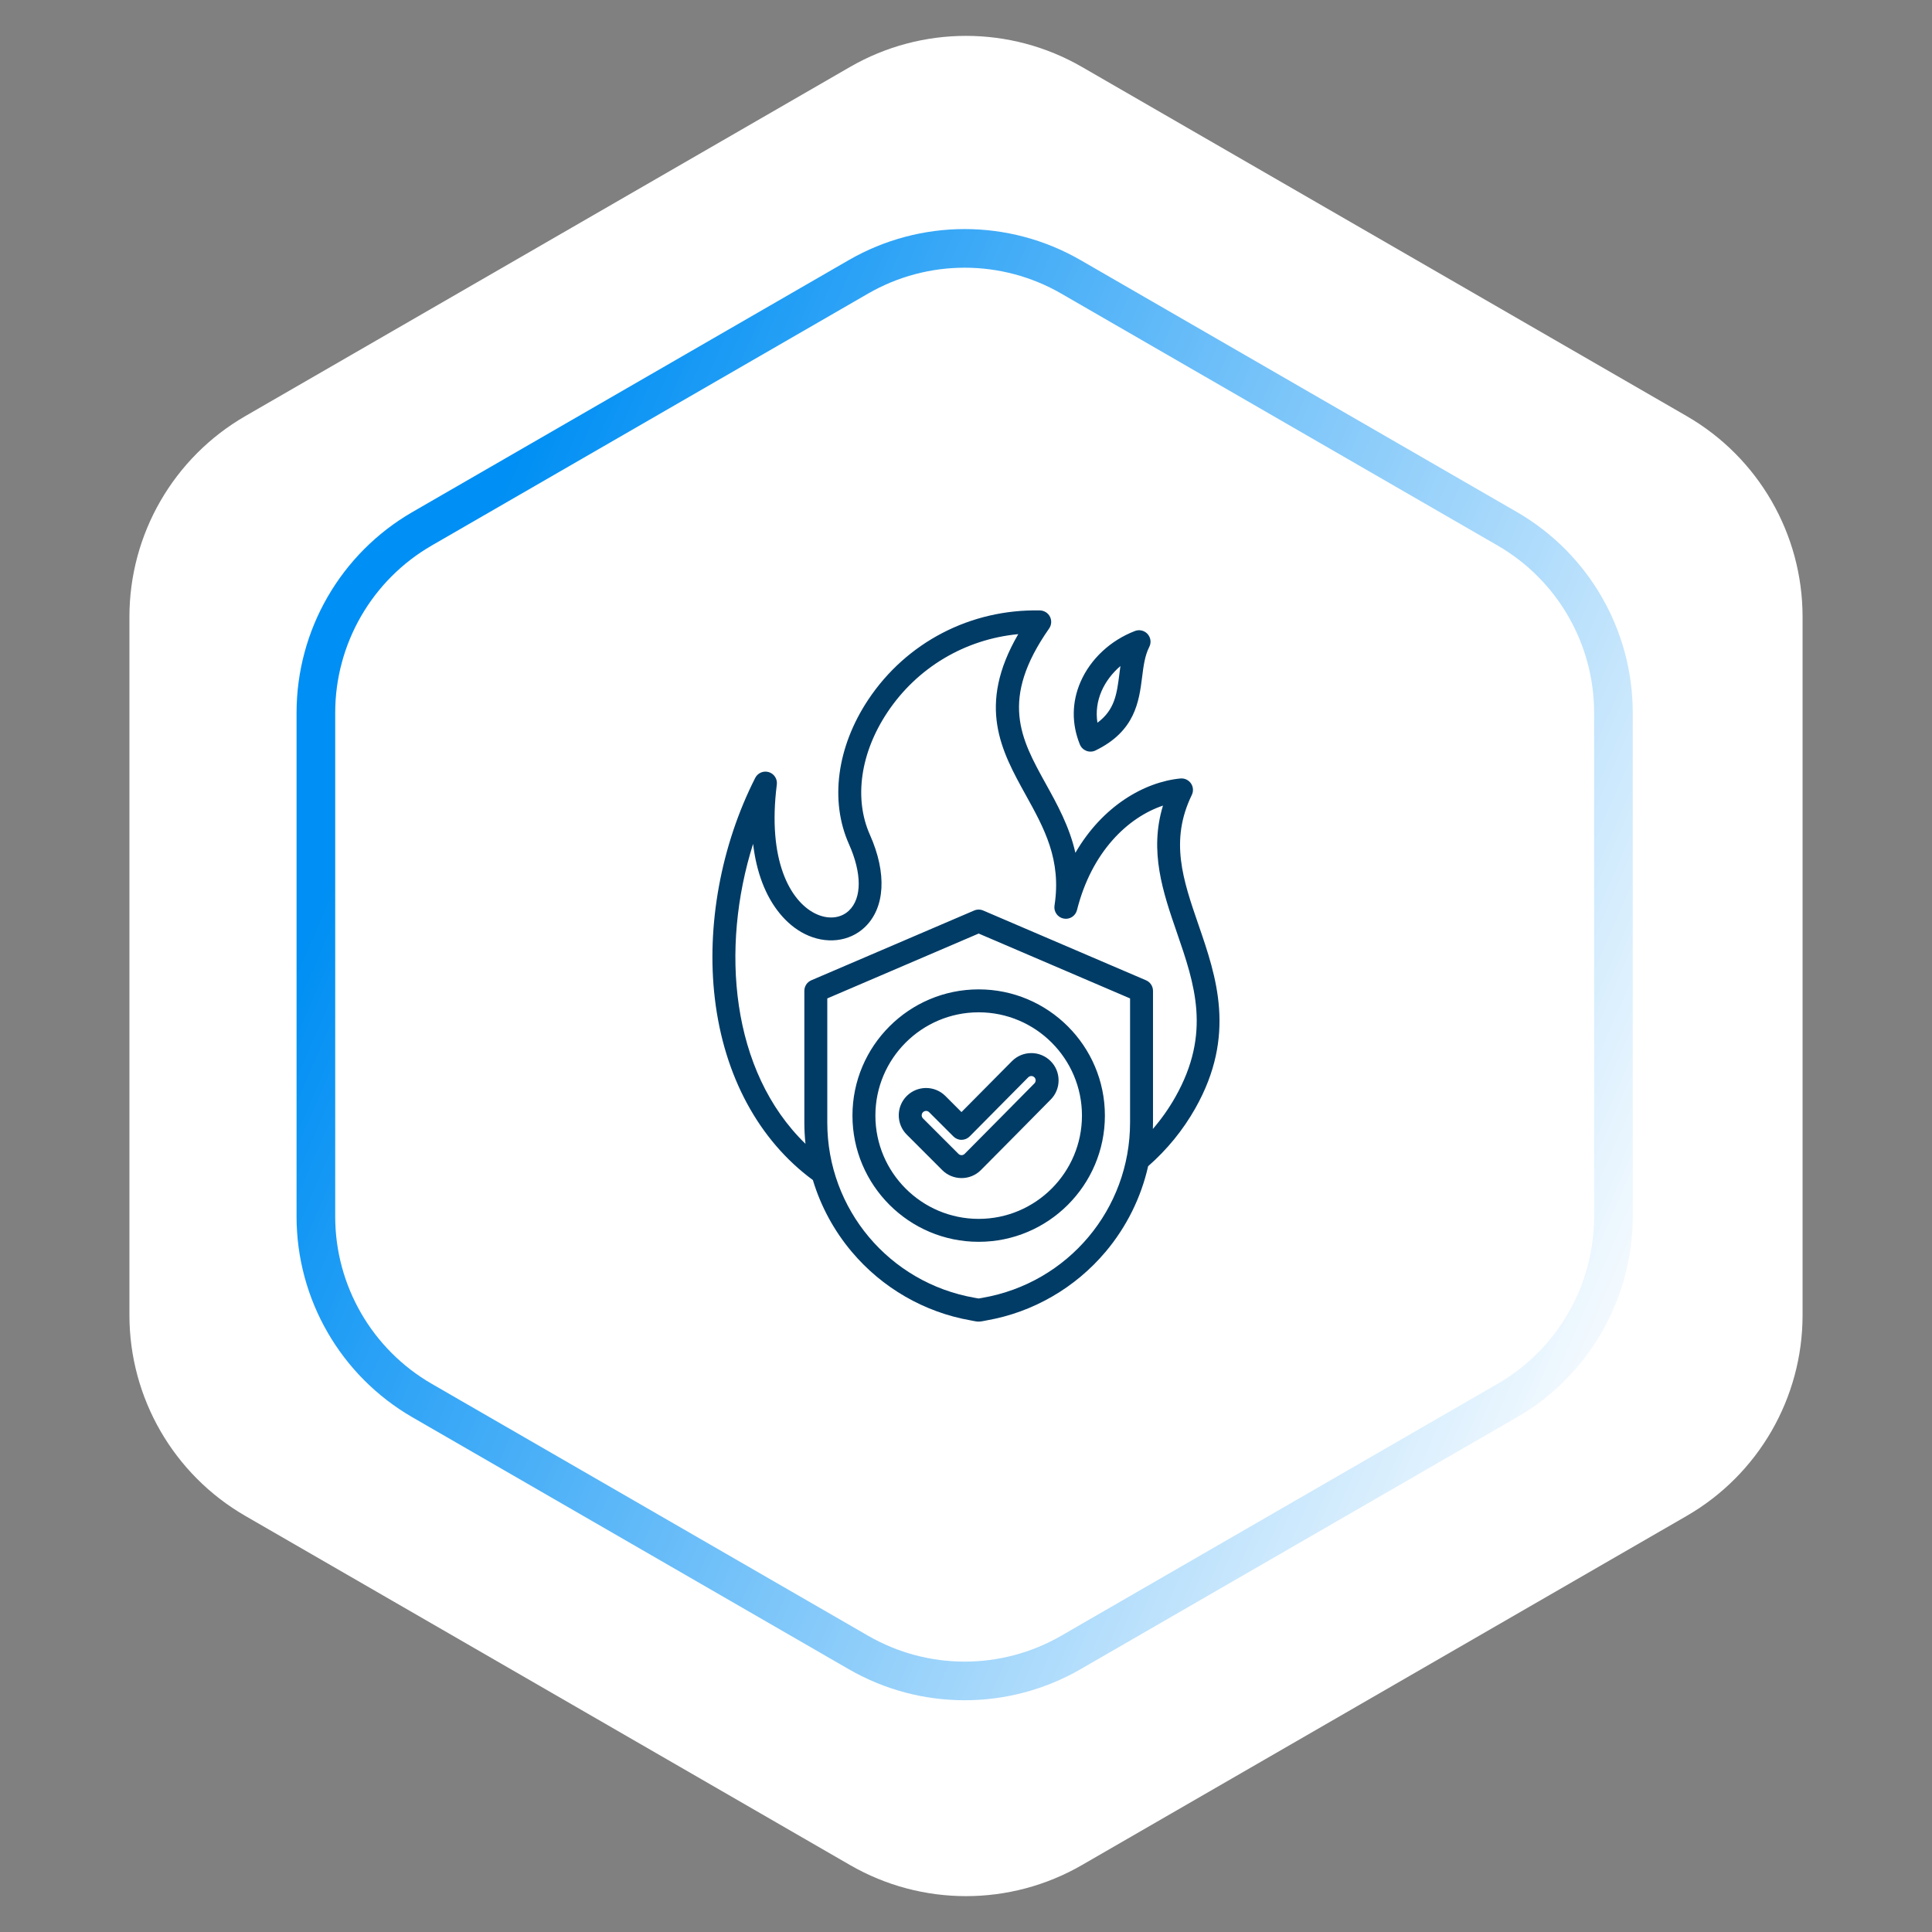
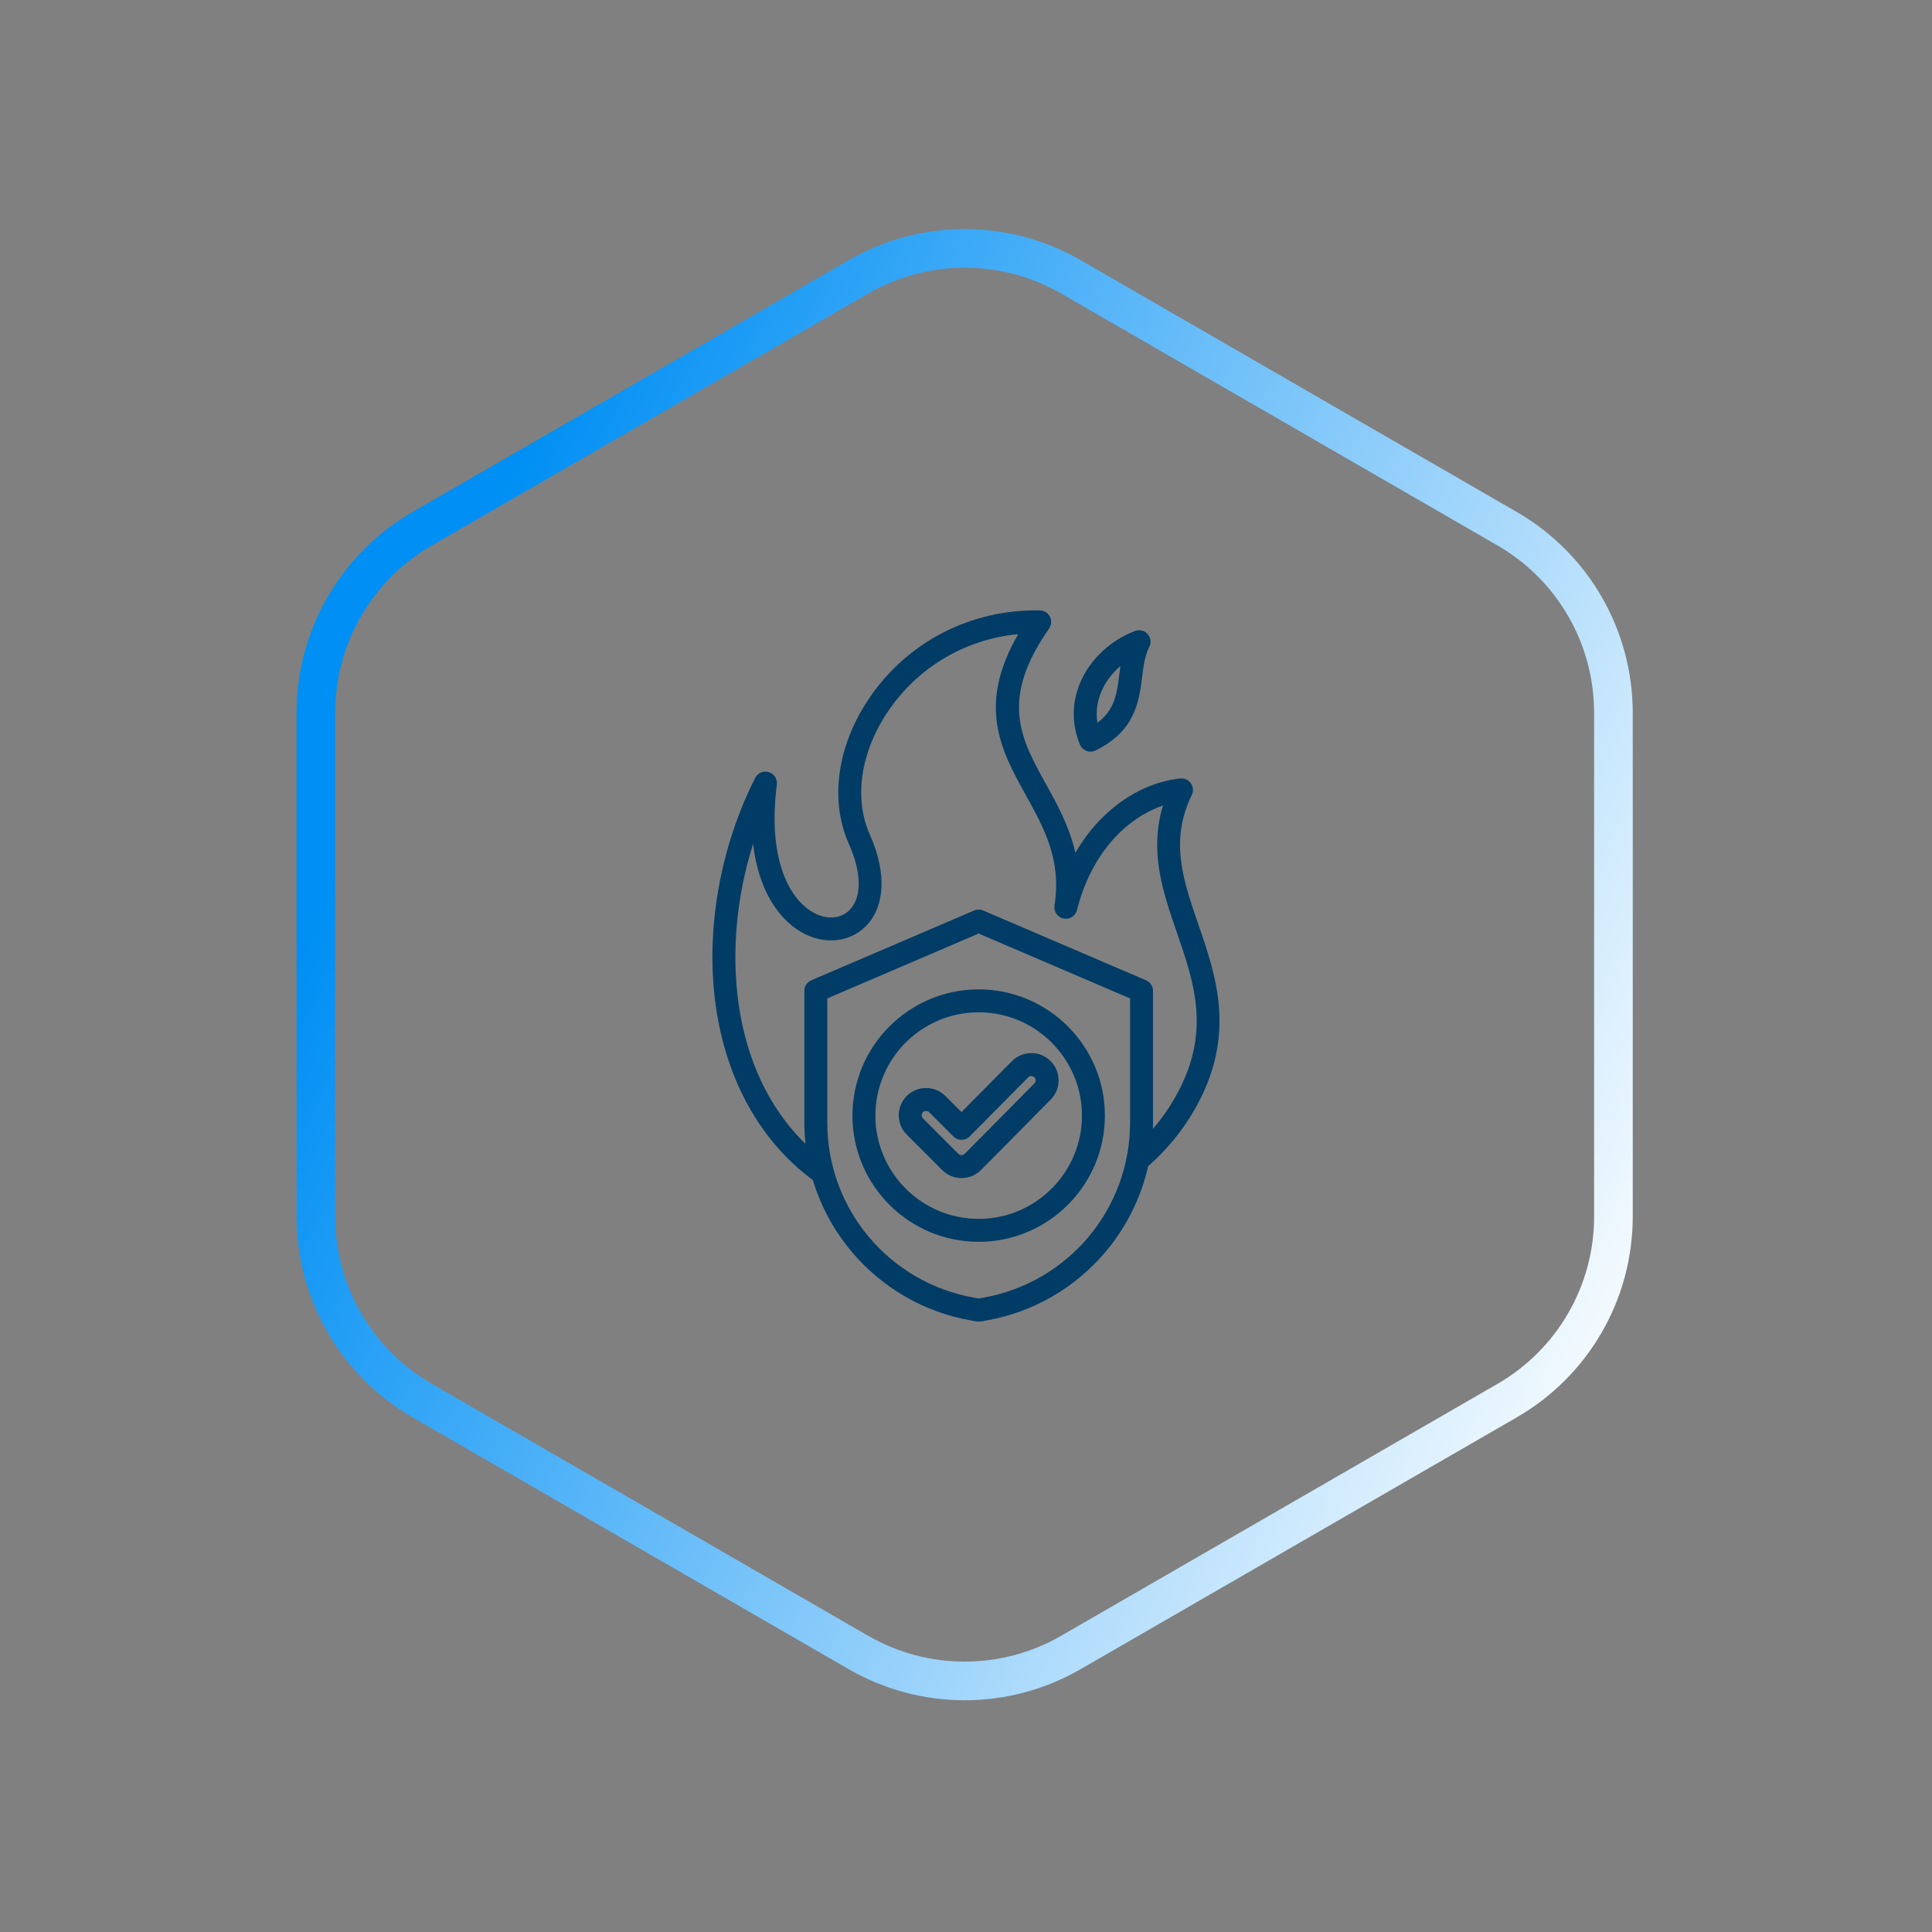
<svg xmlns="http://www.w3.org/2000/svg" width="100" height="100" viewBox="0 0 100 100" fill="none">
  <rect x="0" y="0" width="100" height="100" fill="#808080" stroke="none" />
-   <path d="M44 3.464C47.713 1.321 52.287 1.321 56 3.464L87.301 21.536C91.014 23.68 93.301 27.641 93.301 31.928V68.072C93.301 72.359 91.014 76.32 87.301 78.464L56 96.536C52.287 98.68 47.713 98.68 44 96.536L12.699 78.464C8.986 76.32 6.699 72.359 6.699 68.072V31.928C6.699 27.641 8.986 23.68 12.699 21.536L44 3.464Z" fill="white" />
  <path d="M55.431 14.33L78.011 27.367C81.415 29.332 83.511 32.964 83.511 36.894V62.968C83.511 66.898 81.415 70.529 78.011 72.494L55.431 85.531C52.027 87.496 47.834 87.496 44.431 85.531L21.85 72.494C18.446 70.529 16.35 66.898 16.35 62.968V36.894C16.35 32.964 18.446 29.332 21.85 27.367L44.431 14.33C47.834 12.365 52.027 12.365 55.431 14.33Z" stroke="url(#paint0_linear_1450_1106)" stroke-width="2" />
  <path d="M56.23 38.864C56.306 38.893 56.387 38.906 56.468 38.903C56.549 38.9 56.629 38.88 56.702 38.844C58.76 37.848 58.956 36.296 59.115 35.05C59.187 34.476 59.256 33.935 59.486 33.484C59.541 33.377 59.562 33.256 59.547 33.137C59.531 33.018 59.479 32.906 59.399 32.817C59.319 32.727 59.213 32.665 59.096 32.637C58.979 32.609 58.857 32.617 58.745 32.66C57.469 33.151 56.442 34.113 55.927 35.298C55.473 36.345 55.461 37.463 55.893 38.532C55.923 38.607 55.969 38.676 56.027 38.733C56.085 38.79 56.154 38.834 56.23 38.864ZM57.017 35.771C57.228 35.284 57.569 34.838 57.993 34.473C57.973 34.616 57.955 34.759 57.937 34.9C57.808 35.911 57.703 36.743 56.803 37.408C56.716 36.856 56.787 36.3 57.017 35.771ZM62.035 47.873C61.23 45.536 60.535 43.517 61.688 41.145C61.734 41.05 61.754 40.945 61.746 40.839C61.738 40.734 61.702 40.633 61.642 40.546C61.581 40.46 61.499 40.391 61.403 40.346C61.307 40.302 61.202 40.284 61.096 40.294C59.217 40.477 57.056 41.732 55.662 44.142C55.353 42.779 54.719 41.632 54.131 40.571C52.838 38.236 51.722 36.218 54.303 32.53C54.364 32.442 54.401 32.339 54.408 32.232C54.416 32.124 54.394 32.017 54.346 31.921C54.297 31.825 54.223 31.744 54.132 31.687C54.041 31.63 53.937 31.599 53.829 31.596C50.238 31.519 46.913 33.246 44.938 36.218C43.316 38.66 42.943 41.452 43.94 43.688C44.616 45.202 44.616 46.49 43.942 47.132C43.505 47.549 42.83 47.605 42.18 47.277C40.901 46.631 39.711 44.539 40.208 40.607C40.226 40.468 40.194 40.328 40.118 40.21C40.042 40.093 39.927 40.006 39.794 39.965C39.66 39.924 39.516 39.931 39.387 39.986C39.258 40.041 39.153 40.139 39.09 40.264C37.317 43.758 36.554 47.918 36.999 51.678C37.473 55.688 39.273 59.017 42.074 61.079C42.484 62.438 43.167 63.7 44.082 64.787C45.66 66.663 47.85 67.926 50.247 68.344C50.38 68.367 50.52 68.406 50.656 68.406C50.791 68.406 50.931 68.367 51.065 68.344C53.462 67.926 55.651 66.663 57.23 64.787C58.313 63.499 59.063 61.978 59.427 60.363C60.411 59.501 61.233 58.493 61.871 57.363C64.003 53.586 62.958 50.551 62.035 47.873ZM58.492 58.102C58.492 62.588 55.282 66.403 50.861 67.174L50.656 67.21L50.451 67.174C46.029 66.403 42.82 62.588 42.82 58.102V51.678L50.656 48.32L58.492 51.678V58.102H58.492ZM60.837 56.779C60.504 57.368 60.114 57.922 59.673 58.434C59.677 58.324 59.679 58.213 59.679 58.102V51.286C59.679 51.049 59.538 50.834 59.319 50.74L50.89 47.128C50.816 47.096 50.736 47.08 50.656 47.08C50.575 47.08 50.496 47.096 50.422 47.128L41.992 50.74C41.886 50.786 41.794 50.862 41.73 50.959C41.667 51.056 41.633 51.17 41.633 51.286V58.102C41.633 58.472 41.653 58.84 41.692 59.205C37.819 55.447 37.276 49.079 38.98 43.677C39.065 44.405 39.223 45.075 39.454 45.684C39.923 46.918 40.701 47.861 41.645 48.337C42.739 48.889 43.962 48.754 44.761 47.992C45.815 46.988 45.914 45.198 45.025 43.205C44.194 41.342 44.531 38.976 45.927 36.876C47.472 34.55 49.951 33.085 52.705 32.823C50.543 36.541 51.837 38.879 53.092 41.147C54.047 42.871 54.949 44.5 54.581 46.871C54.558 47.022 54.593 47.176 54.681 47.302C54.768 47.427 54.9 47.514 55.05 47.544C55.361 47.608 55.666 47.415 55.744 47.107C56.507 44.074 58.388 42.305 60.196 41.697C59.469 44.071 60.201 46.196 60.912 48.26C61.835 50.938 62.707 53.468 60.837 56.779ZM44.123 57.743C44.123 61.346 47.053 64.276 50.656 64.276C54.258 64.276 57.189 61.346 57.189 57.743C57.189 54.141 54.258 51.21 50.656 51.21C47.053 51.21 44.123 54.141 44.123 57.743ZM56.002 57.743C56.002 60.691 53.603 63.089 50.656 63.089C47.708 63.089 45.31 60.691 45.31 57.743C45.31 54.795 47.708 52.397 50.656 52.397C53.603 52.397 56.002 54.795 56.002 57.743ZM48.933 56.728C48.382 56.177 47.485 56.177 46.933 56.728C46.382 57.279 46.382 58.176 46.933 58.727L48.77 60.564C49.045 60.84 49.408 60.977 49.77 60.977C50.132 60.977 50.494 60.84 50.77 60.564C51.764 59.57 53.805 57.497 54.382 56.915C54.513 56.784 54.617 56.628 54.687 56.456C54.758 56.285 54.793 56.101 54.792 55.916C54.792 55.73 54.755 55.547 54.684 55.375C54.613 55.204 54.508 55.049 54.376 54.919C54.245 54.788 54.09 54.684 53.919 54.614C53.749 54.543 53.566 54.507 53.381 54.508H53.377C53 54.509 52.646 54.657 52.379 54.925L49.766 57.561L48.933 56.728ZM50.19 58.821L53.222 55.761C53.242 55.741 53.267 55.724 53.294 55.713C53.322 55.701 53.351 55.695 53.38 55.695H53.381C53.416 55.695 53.482 55.704 53.539 55.761C53.56 55.781 53.577 55.806 53.588 55.834C53.599 55.861 53.605 55.89 53.605 55.92C53.605 55.949 53.599 55.978 53.588 56.006C53.576 56.033 53.56 56.058 53.539 56.078C52.96 56.663 50.921 58.733 49.93 59.724C49.887 59.767 49.83 59.791 49.77 59.791C49.71 59.791 49.652 59.767 49.61 59.724L47.773 57.888C47.731 57.845 47.707 57.788 47.707 57.728C47.707 57.668 47.731 57.61 47.773 57.568C47.794 57.547 47.819 57.53 47.847 57.519C47.874 57.507 47.904 57.501 47.933 57.501C47.991 57.501 48.049 57.523 48.093 57.568L49.349 58.823C49.46 58.934 49.609 58.999 49.77 58.997C49.848 58.996 49.925 58.981 49.998 58.951C50.07 58.92 50.135 58.876 50.19 58.821Z" fill="#003C66" />
  <defs>
    <linearGradient id="paint0_linear_1450_1106" x1="32.569" y1="10" x2="99.791" y2="39.145" gradientUnits="userSpaceOnUse">
      <stop stop-color="#008FF4" />
      <stop offset="1" stop-color="white" />
    </linearGradient>
  </defs>
</svg>